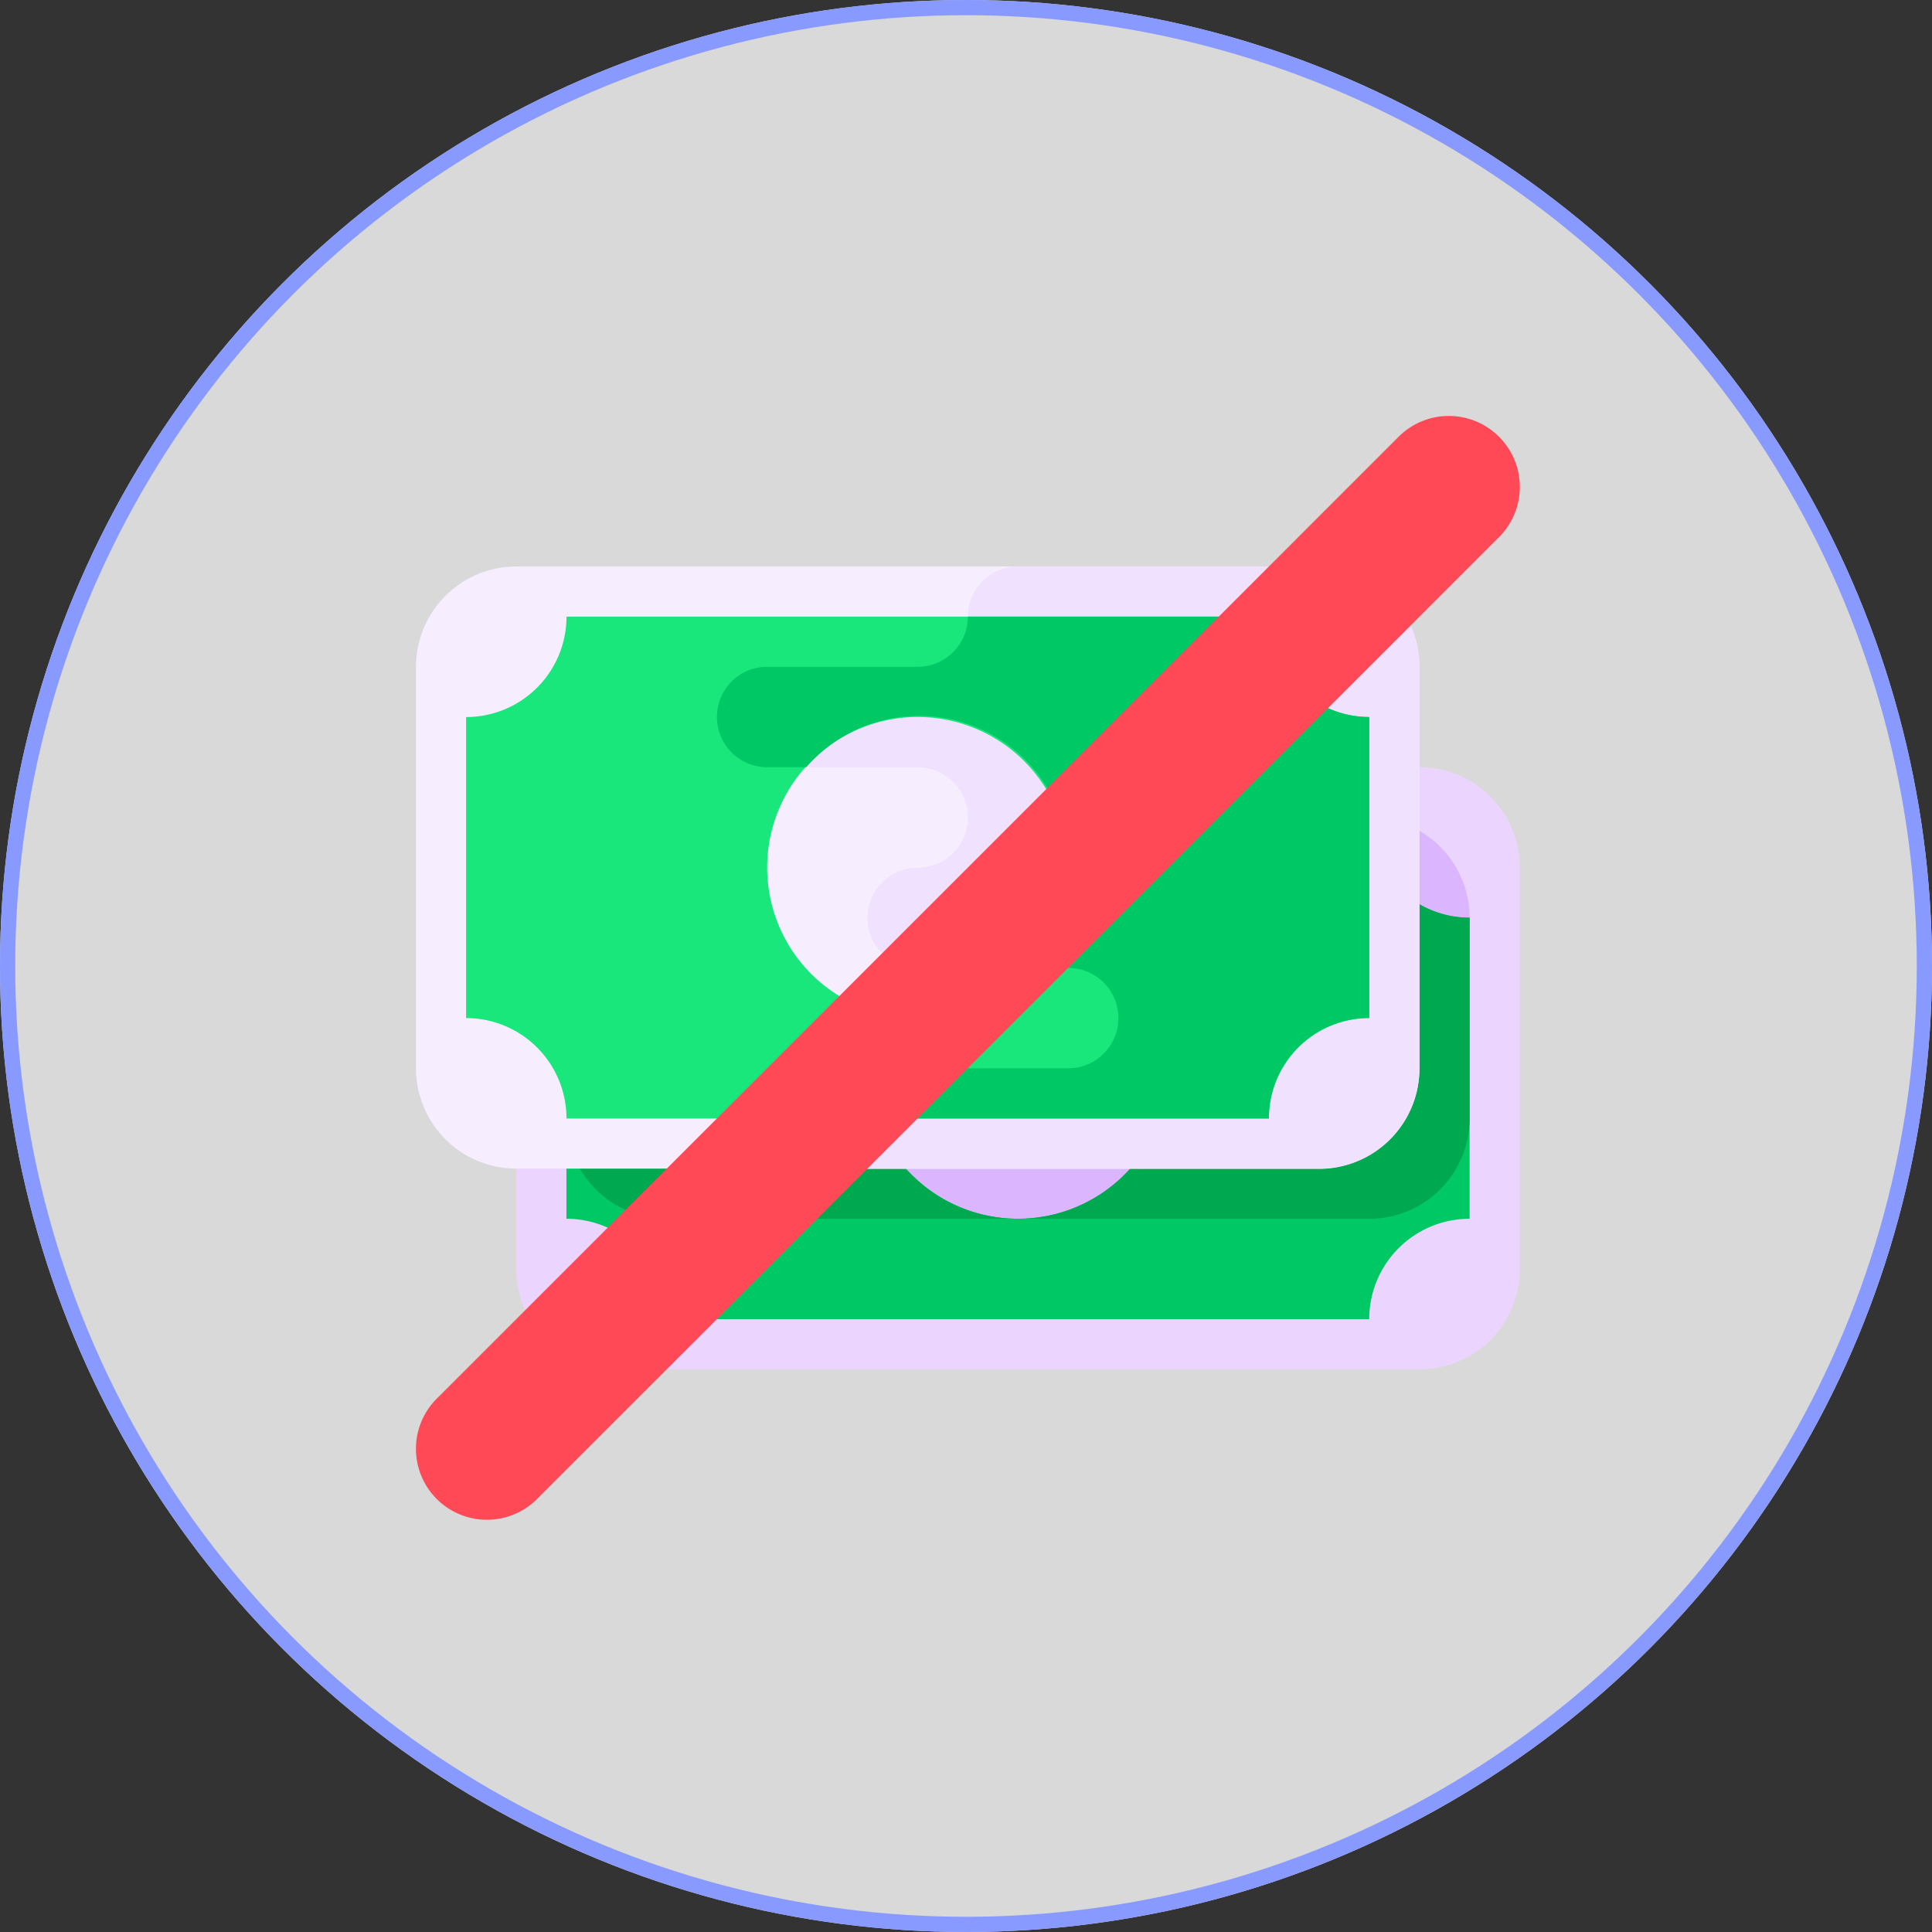
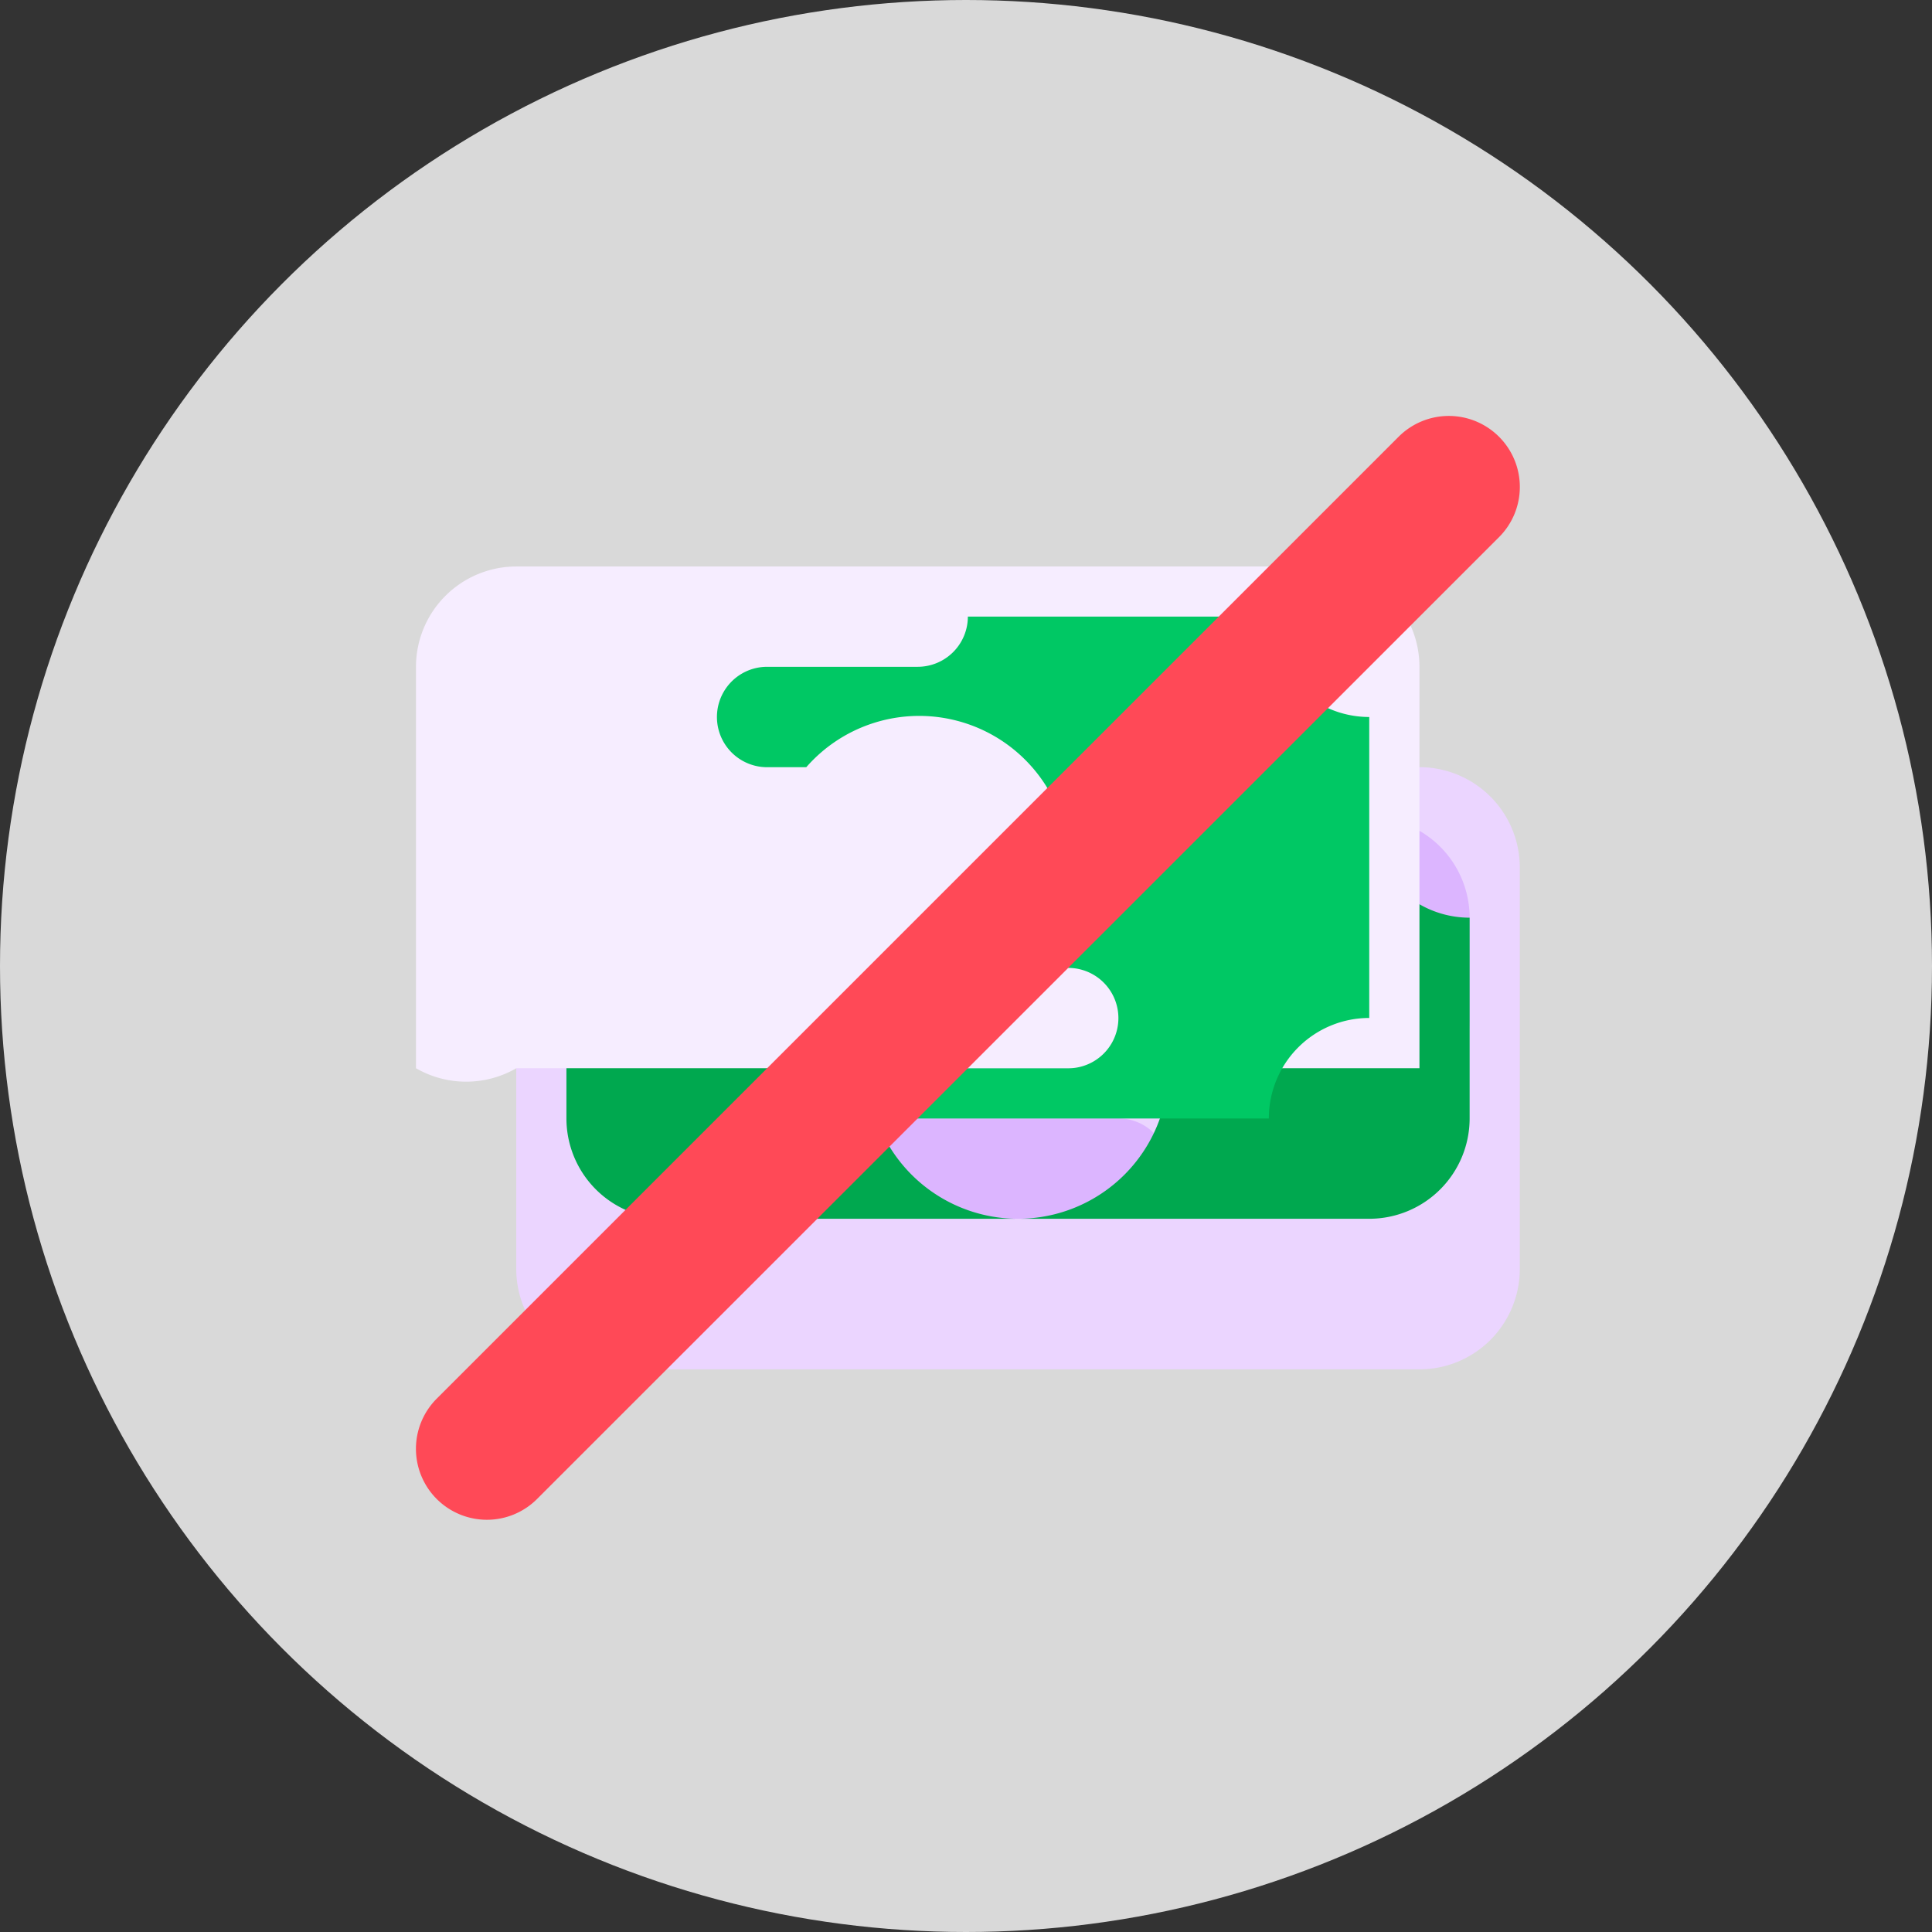
<svg xmlns="http://www.w3.org/2000/svg" width="127" height="127" viewBox="0 0 127 127">
  <rect x="0" y="0" width="127" height="127" fill="#333333" stroke="none" />
  <g id="Group_2102" data-name="Group 2102" transform="translate(-6073 5073)">
    <g id="Ellipse_451" data-name="Ellipse 451" transform="translate(6073 -5073)" fill="#d9d9d9" stroke="#889aff" stroke-width="1">
      <circle cx="63.5" cy="63.5" r="63.5" stroke="none" />
-       <circle cx="63.5" cy="63.5" r="63" fill="none" />
    </g>
    <g id="no" transform="translate(6100.344 -5045.656)">
      <path id="Path_9155" data-name="Path 9155" d="M53.141,162.909h52.768a6.6,6.6,0,0,1,6.6,6.6v26.384a6.6,6.6,0,0,1-6.6,6.6H53.141a6.6,6.6,0,0,1-6.6-6.6V169.505A6.6,6.6,0,0,1,53.141,162.909Z" transform="translate(-39.949 -139.823)" fill="#ebd5ff" />
      <g id="Group_2054" data-name="Group 2054" transform="translate(29.682 26.384)">
        <path id="Path_9156" data-name="Path 9156" d="M402.232,186.182h0a6.6,6.6,0,0,1,6.6,6.6v6.6a6.6,6.6,0,0,1-6.6,6.6h0a6.6,6.6,0,0,1-6.6-6.6v-6.6A6.6,6.6,0,0,1,402.232,186.182Z" transform="translate(-369.252 -186.182)" fill="#dcb5ff" />
        <path id="Path_9157" data-name="Path 9157" d="M212.753,325.819h13.192a3.3,3.3,0,0,1,3.3,3.3h0a3.3,3.3,0,0,1-3.3,3.3H212.753a3.3,3.3,0,0,1-3.3-3.3h0A3.3,3.3,0,0,1,212.753,325.819Z" transform="translate(-209.455 -306.031)" fill="#dcb5ff" />
      </g>
-       <path id="Path_9158" data-name="Path 9158" d="M122.586,186.182H76.414a6.6,6.6,0,0,1-6.6,6.6v19.788a6.6,6.6,0,0,1,6.6,6.6h46.172a6.6,6.6,0,0,1,6.6-6.6h0V192.778a6.6,6.6,0,0,1-6.6-6.6ZM99.5,212.566a9.894,9.894,0,1,1,9.894-9.894,9.894,9.894,0,0,1-9.894,9.894Z" transform="translate(-59.924 -159.798)" fill="#00c864" />
      <path id="Path_9159" data-name="Path 9159" d="M122.586,186.182H76.414a6.6,6.6,0,0,1-6.6,6.6V205.97a6.6,6.6,0,0,0,6.6,6.6H99.5a9.894,9.894,0,1,1,9.894-9.894,9.894,9.894,0,0,1-9.894,9.894h23.086a6.6,6.6,0,0,0,6.6-6.6V192.778A6.6,6.6,0,0,1,122.586,186.182Z" transform="translate(-59.924 -159.798)" fill="#00a84f" />
-       <path id="Path_9160" data-name="Path 9160" d="M6.6,69.818H59.364a6.6,6.6,0,0,1,6.6,6.6V102.8a6.6,6.6,0,0,1-6.6,6.6H6.6A6.6,6.6,0,0,1,0,102.8V76.414A6.6,6.6,0,0,1,6.6,69.818Z" transform="translate(0 -59.924)" fill="#f6edff" />
-       <path id="Path_9161" data-name="Path 9161" d="M179.2,69.818H159.413a3.3,3.3,0,0,0-3.3,3.3h0a3.3,3.3,0,0,1-3.3,3.3h-9.894a3.3,3.3,0,0,0,0,6.6h9.9a3.3,3.3,0,0,1,0,6.6,3.3,3.3,0,0,0,0,6.6h9.894a3.3,3.3,0,0,1,0,6.6h-16.49a3.3,3.3,0,0,0,0,6.6H179.2a6.6,6.6,0,0,0,6.6-6.6V76.414a6.6,6.6,0,0,0-6.6-6.6Z" transform="translate(-119.837 -59.924)" fill="#f0e1ff" />
-       <path id="Path_9162" data-name="Path 9162" d="M76.041,93.091H29.869a6.6,6.6,0,0,1-6.6,6.6v19.788a6.6,6.6,0,0,1,6.6,6.6H76.041a6.6,6.6,0,0,1,6.6-6.6h0V99.687a6.6,6.6,0,0,1-6.6-6.6ZM52.955,119.475a9.894,9.894,0,1,1,9.894-9.894,9.894,9.894,0,0,1-9.894,9.894Z" transform="translate(-19.975 -79.899)" fill="#19e77c" />
+       <path id="Path_9160" data-name="Path 9160" d="M6.6,69.818H59.364a6.6,6.6,0,0,1,6.6,6.6V102.8H6.6A6.6,6.6,0,0,1,0,102.8V76.414A6.6,6.6,0,0,1,6.6,69.818Z" transform="translate(0 -59.924)" fill="#f6edff" />
      <path id="Path_9163" data-name="Path 9163" d="M175.9,126.07a6.6,6.6,0,0,1,6.6-6.6h0V99.686a6.6,6.6,0,0,1-6.6-6.6H156.115a3.3,3.3,0,0,1-3.3,3.3h-9.894a3.3,3.3,0,1,0,0,6.6h2.572A9.858,9.858,0,1,1,160.214,116.1l-.071.079h2.568a3.3,3.3,0,0,1,0,6.6h-16.49a3.3,3.3,0,0,0-3.3,3.3H175.9Z" transform="translate(-119.837 -79.898)" fill="#00c864" />
      <path id="Path_9164" data-name="Path 9164" d="M1.367,64.594,64.594,1.366a4.664,4.664,0,0,1,6.6,0h0a4.664,4.664,0,0,1,0,6.6L7.962,71.19a4.664,4.664,0,0,1-6.6,0h0A4.664,4.664,0,0,1,1.367,64.594Z" transform="translate(0 0)" fill="#ff4957" />
    </g>
  </g>
</svg>